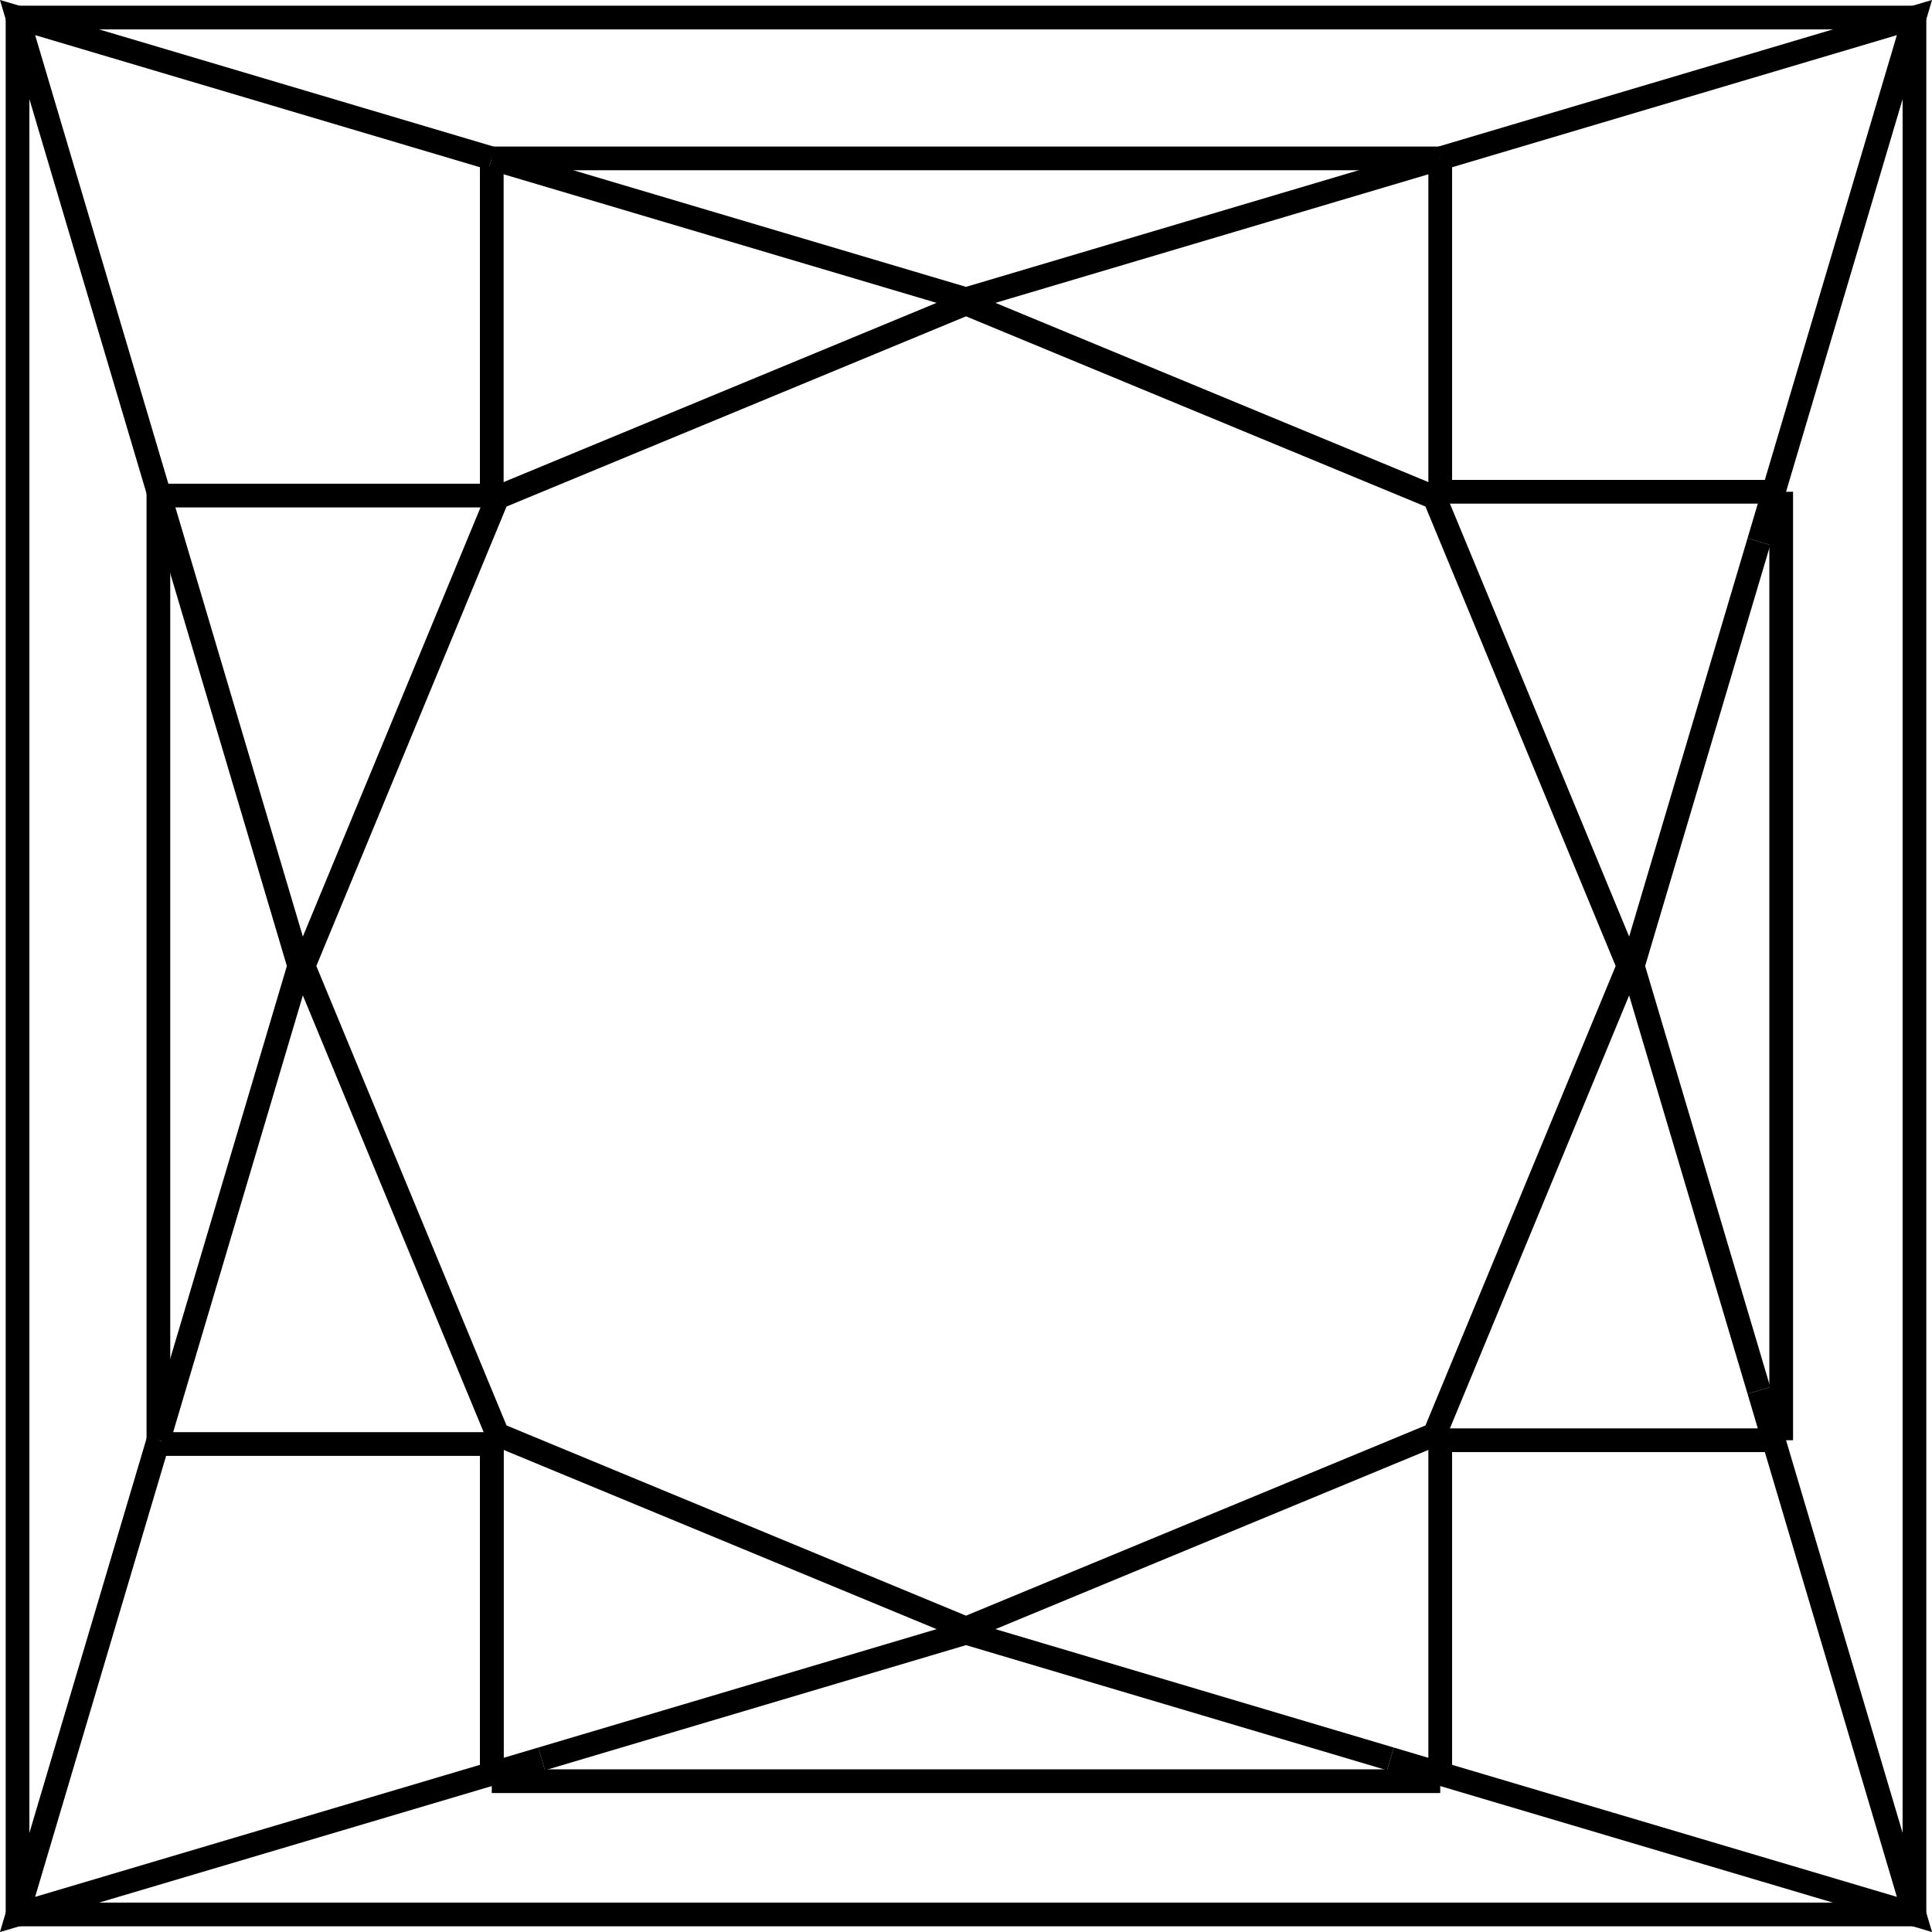
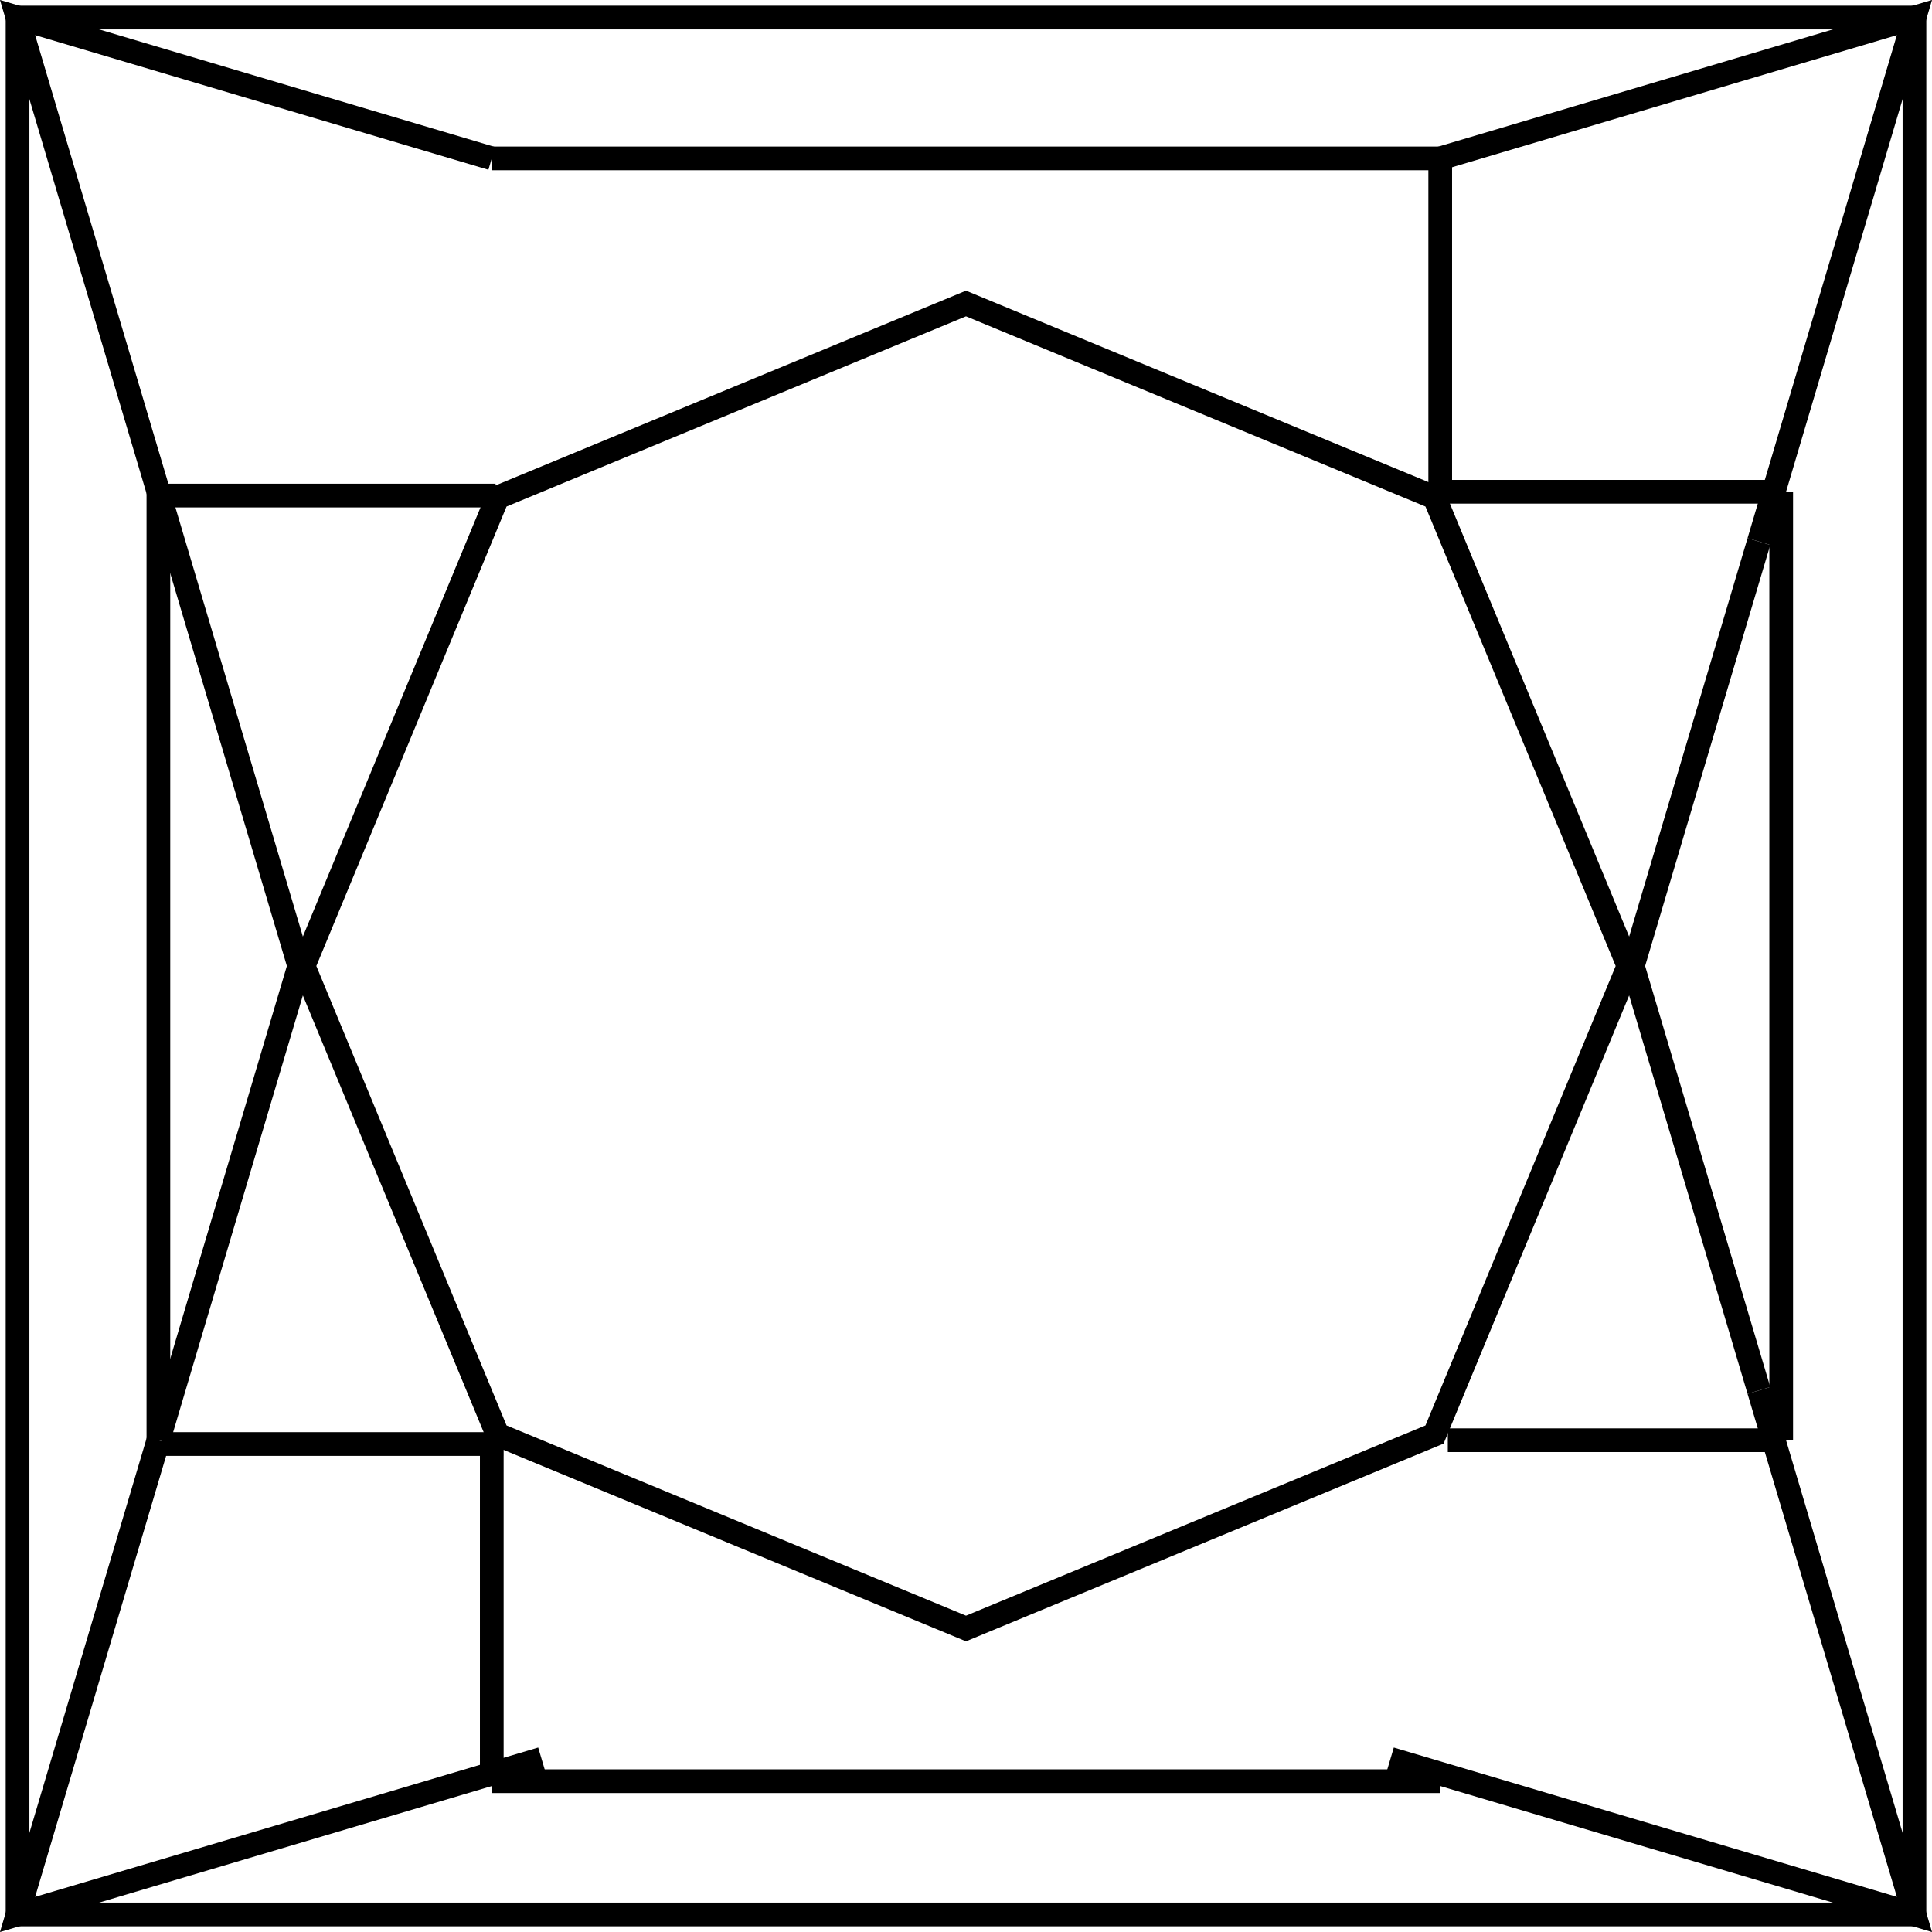
<svg xmlns="http://www.w3.org/2000/svg" viewBox="0 0 40.74 40.74">
  <defs>
    <style>.cls-1{fill:none;stroke:#000;stroke-miterlimit:10;stroke-width:0.5px;}</style>
  </defs>
  <title>diamond_shape_princess_1</title>
  <g id="Calque_2" data-name="Calque 2">
    <g id="DIAMOND_SHAPE" data-name="DIAMOND SHAPE">
      <g id="PRINCESS">
        <rect class="cls-1" x="0.37" y="0.37" width="40" height="40" />
        <polygon class="cls-1" points="20.37 6.4 10.49 10.49 6.4 20.37 10.49 30.25 20.37 34.34 30.25 30.25 34.34 20.37 30.25 10.49 20.37 6.4" />
        <polyline class="cls-1" points="37.09 11.42 34.43 20.37 37.09 29.32" />
-         <polyline class="cls-1" points="29.32 37.09 20.37 34.43 11.42 37.09" />
-         <polyline class="cls-1" points="10.37 3.34 20.37 6.31 30.37 3.34" />
        <polyline class="cls-1" points="29.32 37.09 40.37 40.37 37.09 29.32" />
        <polyline class="cls-1" points="37.09 11.42 40.37 0.37 30.37 3.34" />
        <polyline class="cls-1" points="10.37 3.34 0.37 0.37 3.34 10.37" />
        <polyline class="cls-1" points="3.34 10.37 6.31 20.37 3.34 30.37" />
        <polyline class="cls-1" points="11.42 37.09 0.37 40.37 3.34 30.37" />
        <line class="cls-1" x1="10.37" y1="37.56" x2="30.37" y2="37.56" />
        <line class="cls-1" x1="3.34" y1="10.37" x2="3.34" y2="30.37" />
        <line class="cls-1" x1="37.56" y1="10.37" x2="37.56" y2="30.37" />
-         <line class="cls-1" x1="10.37" y1="30.37" x2="10.37" y2="37.56" />
-         <line class="cls-1" x1="30.37" y1="30.21" x2="30.37" y2="37.4" />
        <line class="cls-1" x1="10.37" y1="3.34" x2="30.37" y2="3.34" />
        <line class="cls-1" x1="10.37" y1="30.37" x2="10.37" y2="37.56" />
        <line class="cls-1" x1="30.37" y1="3.34" x2="30.37" y2="10.53" />
-         <line class="cls-1" x1="10.37" y1="3.5" x2="10.37" y2="10.68" />
        <line class="cls-1" x1="10.61" y1="30.45" x2="3.42" y2="30.45" />
        <line class="cls-1" x1="10.45" y1="10.45" x2="3.26" y2="10.45" />
        <line class="cls-1" x1="37.56" y1="30.37" x2="30.53" y2="30.37" />
        <line class="cls-1" x1="37.64" y1="10.37" x2="30.45" y2="10.37" />
      </g>
    </g>
  </g>
</svg>